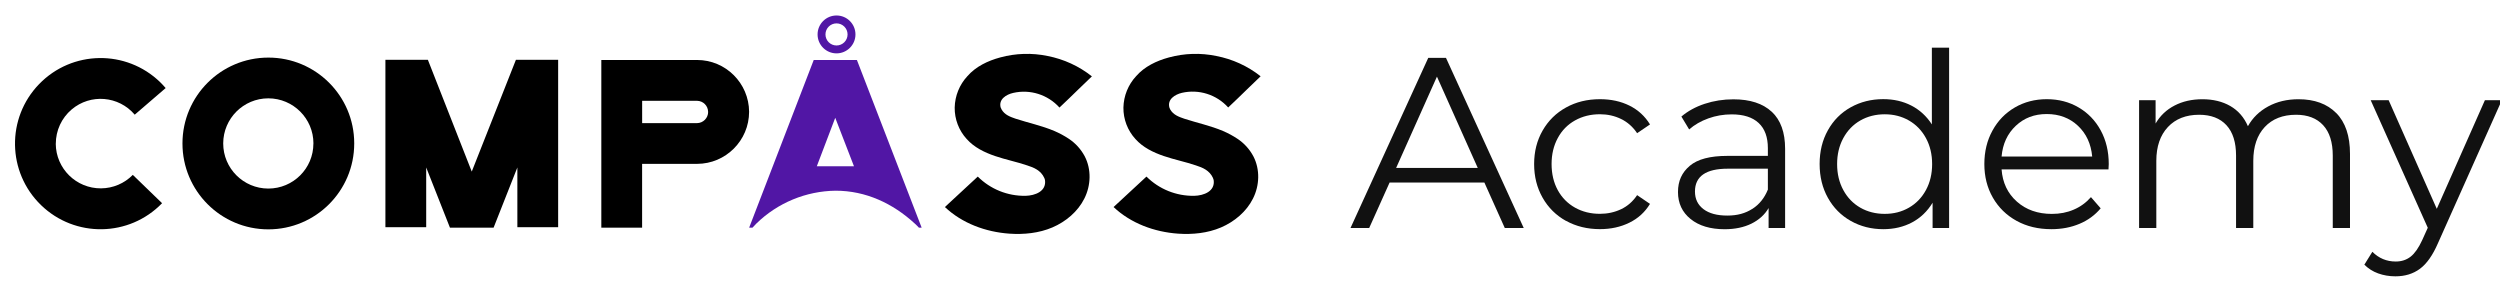
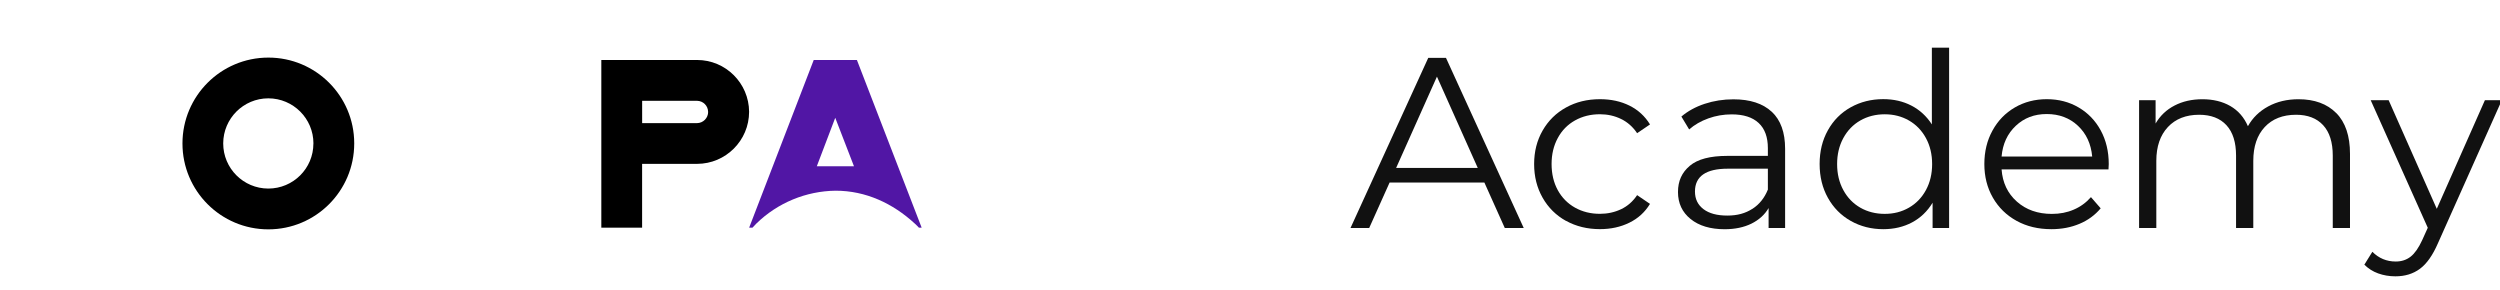
<svg xmlns="http://www.w3.org/2000/svg" id="Layer_1" viewBox="0 0 586 68">
  <defs>
    <style>
      .cls-1 {
        fill: #111;
      }

      .cls-2 {
        fill: #5116a5;
      }
    </style>
  </defs>
  <g>
-     <path d="M13.07,33.69c.04,5.82,4.79,10.5,10.61,10.46,2.8-.02,5.48-1.15,7.45-3.16l6.86,6.64c-7.71,7.96-20.41,8.16-28.37.45-7.96-7.71-8.16-20.41-.45-28.37,7.71-7.96,20.41-8.16,28.37-.45.45.44.88.9,1.29,1.38l-7.25,6.24c-3.75-4.42-10.37-4.97-14.79-1.22-2.36,2-3.71,4.93-3.71,8.02Z" />
-     <path d="M83.03,33.63c0,11.12-9.01,20.13-20.13,20.13s-20.13-9.01-20.13-20.13,9.01-20.13,20.13-20.13h0c11.1-.01,20.12,8.98,20.13,20.08,0,.02,0,.03,0,.05ZM73.47,33.63c0-5.84-4.73-10.57-10.57-10.58-5.84,0-10.57,4.73-10.58,10.57,0,5.84,4.73,10.57,10.57,10.58h0c5.83,0,10.57-4.71,10.57-10.55v-.02Z" />
-     <path d="M105.47,53.37l-5.57-14.12v14h-9.56V14.01h9.95l10.29,26.21,10.35-26.2h9.9v39.24h-9.56v-14.01l-5.57,14.11h-10.23Z" />
+     <path d="M83.03,33.63c0,11.12-9.01,20.13-20.13,20.13s-20.13-9.01-20.13-20.13,9.01-20.13,20.13-20.13h0c11.1-.01,20.12,8.98,20.13,20.08,0,.02,0,.03,0,.05ZM73.47,33.63c0-5.84-4.73-10.57-10.57-10.58-5.84,0-10.57,4.73-10.58,10.57,0,5.84,4.73,10.57,10.57,10.58h0c5.83,0,10.57-4.71,10.57-10.55Z" />
    <path d="M175.59,26.21c-.01,6.73-5.47,12.19-12.2,12.2h-12.88v14.96h-9.56V14.06h22.44c6.71,0,12.16,5.43,12.2,12.15ZM165.98,26.21c-.02-1.42-1.16-2.56-2.58-2.58h-12.88v5.23h12.88c1.44-.02,2.6-1.21,2.59-2.65h0Z" />
    <path class="cls-2" d="M177.31,52.38c4.97-4.84,11.61-7.59,18.55-7.68,7.09,0,13.41,2.97,18.54,7.68.35.32.68.64,1,.99h.64l-15.18-39.31h-10.12l-15.14,39.31h.78c.3-.34.61-.67.93-.99ZM195.78,27.61l4.39,11.36h-8.71l4.32-11.36Z" />
-     <path d="M234.59,25.25l.17.39c.73,1.29,2.02,1.74,3.32,2.19,2.98.97,6.13,1.63,9.05,2.87,1.2.51,2.35,1.13,3.43,1.85,1.56,1.04,2.83,2.45,3.71,4.11,1.57,3.04,1.46,6.81-.11,9.9-1.52,3.04-4.33,5.4-7.48,6.75-3.15,1.35-6.69,1.69-10.07,1.46-5.57-.39-11.08-2.42-15.13-6.24l7.71-7.14c2.97,2.96,7,4.58,11.19,4.51,2.26-.05,4.95-1.07,4.56-3.71-.04-.17-.09-.34-.17-.5-.79-1.74-2.42-2.42-4-2.92-2.47-.84-5.06-1.35-7.54-2.2s-4.89-2.02-6.64-3.99c-1.84-2.01-2.84-4.64-2.81-7.37.06-2.74,1.12-5.36,2.98-7.36,1.97-2.26,4.78-3.6,7.7-4.39,3.61-.98,7.41-1.1,11.08-.34,3.8.74,7.37,2.37,10.4,4.78l-3.21,3.09c-1.41,1.41-2.92,2.81-4.39,4.22-2.73-3.03-6.88-4.34-10.85-3.43-1.63.37-3.49,1.5-2.92,3.47Z" />
-     <path d="M274.12,25.25l.17.39c.73,1.29,2.02,1.74,3.32,2.19,2.98.97,6.13,1.63,9.05,2.87,1.2.51,2.35,1.13,3.43,1.85,1.56,1.04,2.83,2.45,3.71,4.11,1.57,3.04,1.46,6.81-.11,9.9-1.52,3.04-4.33,5.4-7.48,6.75-3.15,1.35-6.69,1.69-10.06,1.46-5.57-.39-11.08-2.42-15.13-6.24l7.71-7.14c2.97,2.96,7,4.58,11.19,4.51,2.26-.05,4.95-1.07,4.56-3.71-.04-.17-.1-.34-.17-.5-.79-1.74-2.42-2.42-3.99-2.92-2.47-.84-5.06-1.35-7.54-2.2s-4.89-2.02-6.64-3.99c-1.84-2.01-2.84-4.64-2.81-7.37.06-2.74,1.12-5.36,2.98-7.36,1.97-2.26,4.78-3.6,7.7-4.39,3.61-.98,7.41-1.1,11.08-.34,3.8.73,7.37,2.36,10.4,4.76l-3.21,3.09c-1.41,1.41-2.92,2.81-4.39,4.22-2.73-3.03-6.88-4.34-10.85-3.43-1.63.39-3.48,1.52-2.92,3.49Z" />
-     <path class="cls-2" d="M196.08,12.51c-2.45,0-4.44-1.99-4.44-4.44s1.99-4.44,4.44-4.44,4.44,1.99,4.44,4.44-1.99,4.44-4.44,4.44ZM196.08,5.48c-1.43,0-2.59,1.16-2.59,2.59s1.16,2.59,2.59,2.59,2.59-1.16,2.59-2.59-1.16-2.59-2.59-2.59Z" />
  </g>
  <g>
    <path class="cls-1" d="M347.93,42.79h-22.21l-4.78,10.65h-4.38l18.22-39.87h4.16l18.22,39.87h-4.44l-4.78-10.65ZM346.39,39.37l-9.57-21.41-9.57,21.41h19.14Z" />
    <path class="cls-1" d="M367.09,51.79c-2.33-1.29-4.17-3.1-5.5-5.44s-1.99-4.96-1.99-7.89.66-5.54,1.99-7.86c1.33-2.32,3.16-4.12,5.5-5.41,2.33-1.29,4.98-1.94,7.94-1.94,2.58,0,4.89.5,6.92,1.51,2.03,1.01,3.63,2.48,4.81,4.41l-3.02,2.05c-.99-1.48-2.24-2.59-3.76-3.33-1.52-.74-3.17-1.11-4.96-1.11-2.16,0-4.11.48-5.84,1.45-1.73.97-3.08,2.34-4.04,4.13-.97,1.78-1.45,3.82-1.45,6.09s.48,4.36,1.45,6.12c.97,1.77,2.32,3.13,4.04,4.1,1.73.97,3.67,1.45,5.84,1.45,1.78,0,3.44-.36,4.96-1.08,1.52-.72,2.77-1.82,3.76-3.3l3.02,2.05c-1.18,1.94-2.79,3.41-4.84,4.41-2.05,1.01-4.35,1.51-6.89,1.51-2.96,0-5.61-.65-7.94-1.94Z" />
    <path class="cls-1" d="M415.3,26.19c2.09,1.96,3.13,4.85,3.13,8.68v18.57h-3.87v-4.67c-.91,1.56-2.25,2.77-4.02,3.65-1.77.87-3.86,1.31-6.29,1.31-3.34,0-6-.8-7.97-2.39-1.97-1.59-2.96-3.7-2.96-6.32s.92-4.59,2.76-6.15c1.84-1.56,4.77-2.33,8.8-2.33h9.51v-1.82c0-2.58-.72-4.55-2.16-5.89-1.44-1.35-3.55-2.02-6.32-2.02-1.9,0-3.72.31-5.47.94-1.75.63-3.25,1.49-4.5,2.59l-1.82-3.02c1.52-1.29,3.34-2.29,5.47-2.99,2.13-.7,4.37-1.05,6.72-1.05,3.91,0,6.91.98,9,2.93ZM410.74,48.97c1.63-1.04,2.85-2.55,3.65-4.53v-4.9h-9.4c-5.12,0-7.69,1.79-7.69,5.35,0,1.75.66,3.12,1.99,4.13,1.33,1.01,3.19,1.51,5.58,1.51s4.23-.52,5.87-1.57Z" />
    <path class="cls-1" d="M456.87,11.18v42.26h-3.87v-5.92c-1.22,2.01-2.82,3.55-4.81,4.61-1.99,1.06-4.24,1.59-6.75,1.59-2.81,0-5.35-.65-7.63-1.94-2.28-1.29-4.06-3.09-5.35-5.41-1.29-2.31-1.94-4.95-1.94-7.92s.64-5.6,1.94-7.92c1.29-2.32,3.08-4.11,5.35-5.38,2.28-1.27,4.82-1.91,7.63-1.91,2.43,0,4.62.5,6.58,1.51,1.96,1.01,3.56,2.48,4.81,4.41V11.18h4.04ZM447.45,48.68c1.69-.97,3.02-2.34,3.99-4.13.97-1.78,1.45-3.82,1.45-6.09s-.48-4.31-1.45-6.09c-.97-1.78-2.3-3.16-3.99-4.13-1.69-.97-3.58-1.45-5.67-1.45s-4.03.48-5.72,1.45c-1.69.97-3.02,2.34-3.99,4.13-.97,1.78-1.45,3.82-1.45,6.09s.48,4.31,1.45,6.09c.97,1.79,2.3,3.16,3.99,4.13,1.69.97,3.6,1.45,5.72,1.45s3.98-.48,5.67-1.45Z" />
    <path class="cls-1" d="M494.23,39.71h-25.06c.23,3.11,1.42,5.63,3.59,7.55,2.16,1.92,4.9,2.88,8.2,2.88,1.86,0,3.57-.33,5.12-1,1.56-.66,2.9-1.64,4.04-2.93l2.28,2.62c-1.33,1.59-2.99,2.81-4.98,3.64-1.99.84-4.19,1.25-6.58,1.25-3.08,0-5.8-.65-8.17-1.96-2.37-1.31-4.22-3.12-5.55-5.44-1.33-2.32-1.99-4.94-1.99-7.86s.63-5.54,1.91-7.86c1.27-2.32,3.02-4.12,5.24-5.41,2.22-1.29,4.72-1.94,7.49-1.94s5.26.65,7.46,1.94c2.2,1.29,3.93,3.08,5.18,5.38,1.25,2.3,1.88,4.93,1.88,7.89l-.06,1.25ZM472.5,29.49c-1.96,1.84-3.07,4.24-3.33,7.2h21.24c-.27-2.96-1.38-5.36-3.33-7.2-1.96-1.84-4.4-2.76-7.32-2.76s-5.31.92-7.26,2.76Z" />
    <path class="cls-1" d="M547.62,26.5c2.14,2.16,3.22,5.35,3.22,9.57v17.37h-4.04v-16.97c0-3.11-.75-5.49-2.25-7.12-1.5-1.63-3.62-2.45-6.35-2.45-3.11,0-5.56.96-7.35,2.88-1.79,1.92-2.68,4.57-2.68,7.94v15.72h-4.04v-16.97c0-3.11-.75-5.49-2.25-7.12-1.5-1.63-3.64-2.45-6.41-2.45-3.08,0-5.52.96-7.32,2.88-1.8,1.92-2.71,4.57-2.71,7.94v15.72h-4.04v-29.96h3.87v5.47c1.06-1.82,2.54-3.23,4.44-4.21,1.9-.99,4.08-1.48,6.55-1.48s4.68.53,6.52,1.59c1.84,1.06,3.22,2.64,4.13,4.73,1.1-1.97,2.69-3.52,4.76-4.64,2.07-1.12,4.43-1.68,7.09-1.68,3.76,0,6.71,1.08,8.86,3.25Z" />
    <path class="cls-1" d="M586.43,23.48l-14.98,33.54c-1.22,2.81-2.62,4.8-4.21,5.98-1.59,1.18-3.51,1.77-5.75,1.77-1.44,0-2.79-.23-4.04-.68s-2.33-1.14-3.25-2.05l1.88-3.02c1.52,1.52,3.34,2.28,5.47,2.28,1.37,0,2.53-.38,3.5-1.14.97-.76,1.87-2.05,2.71-3.87l1.31-2.9-13.38-29.9h4.21l11.28,25.46,11.28-25.46h3.99Z" />
  </g>
</svg>